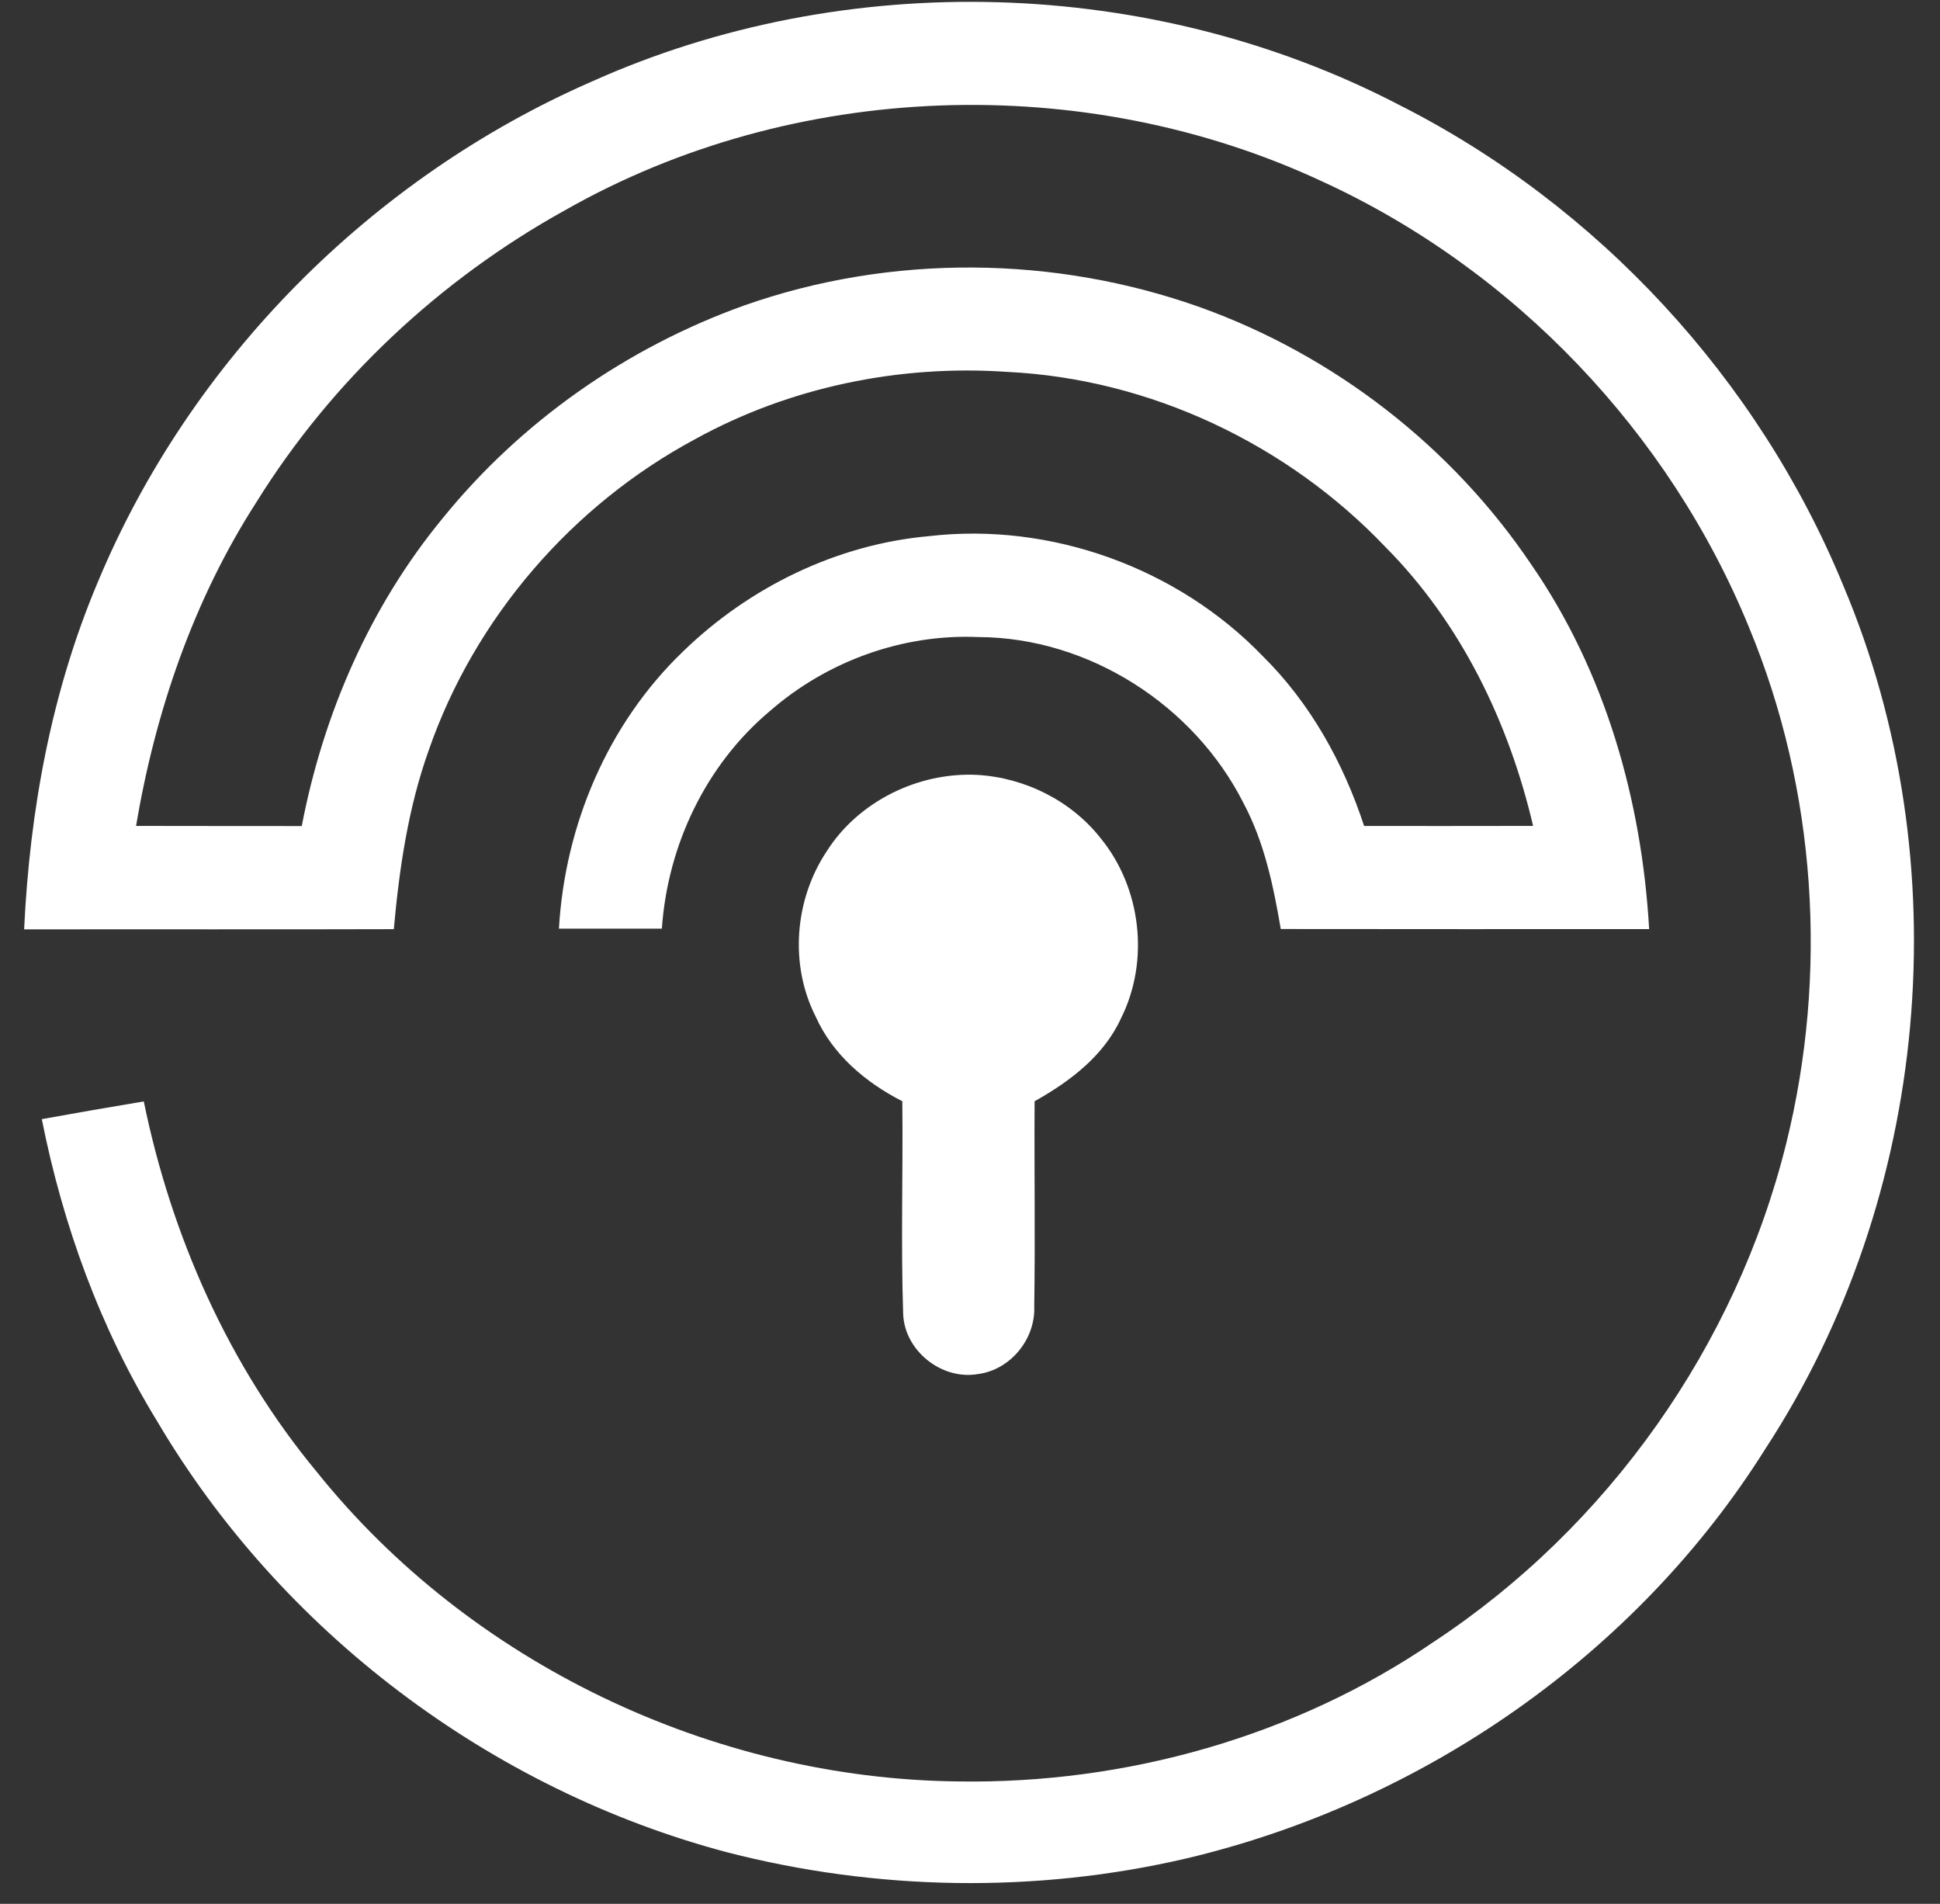
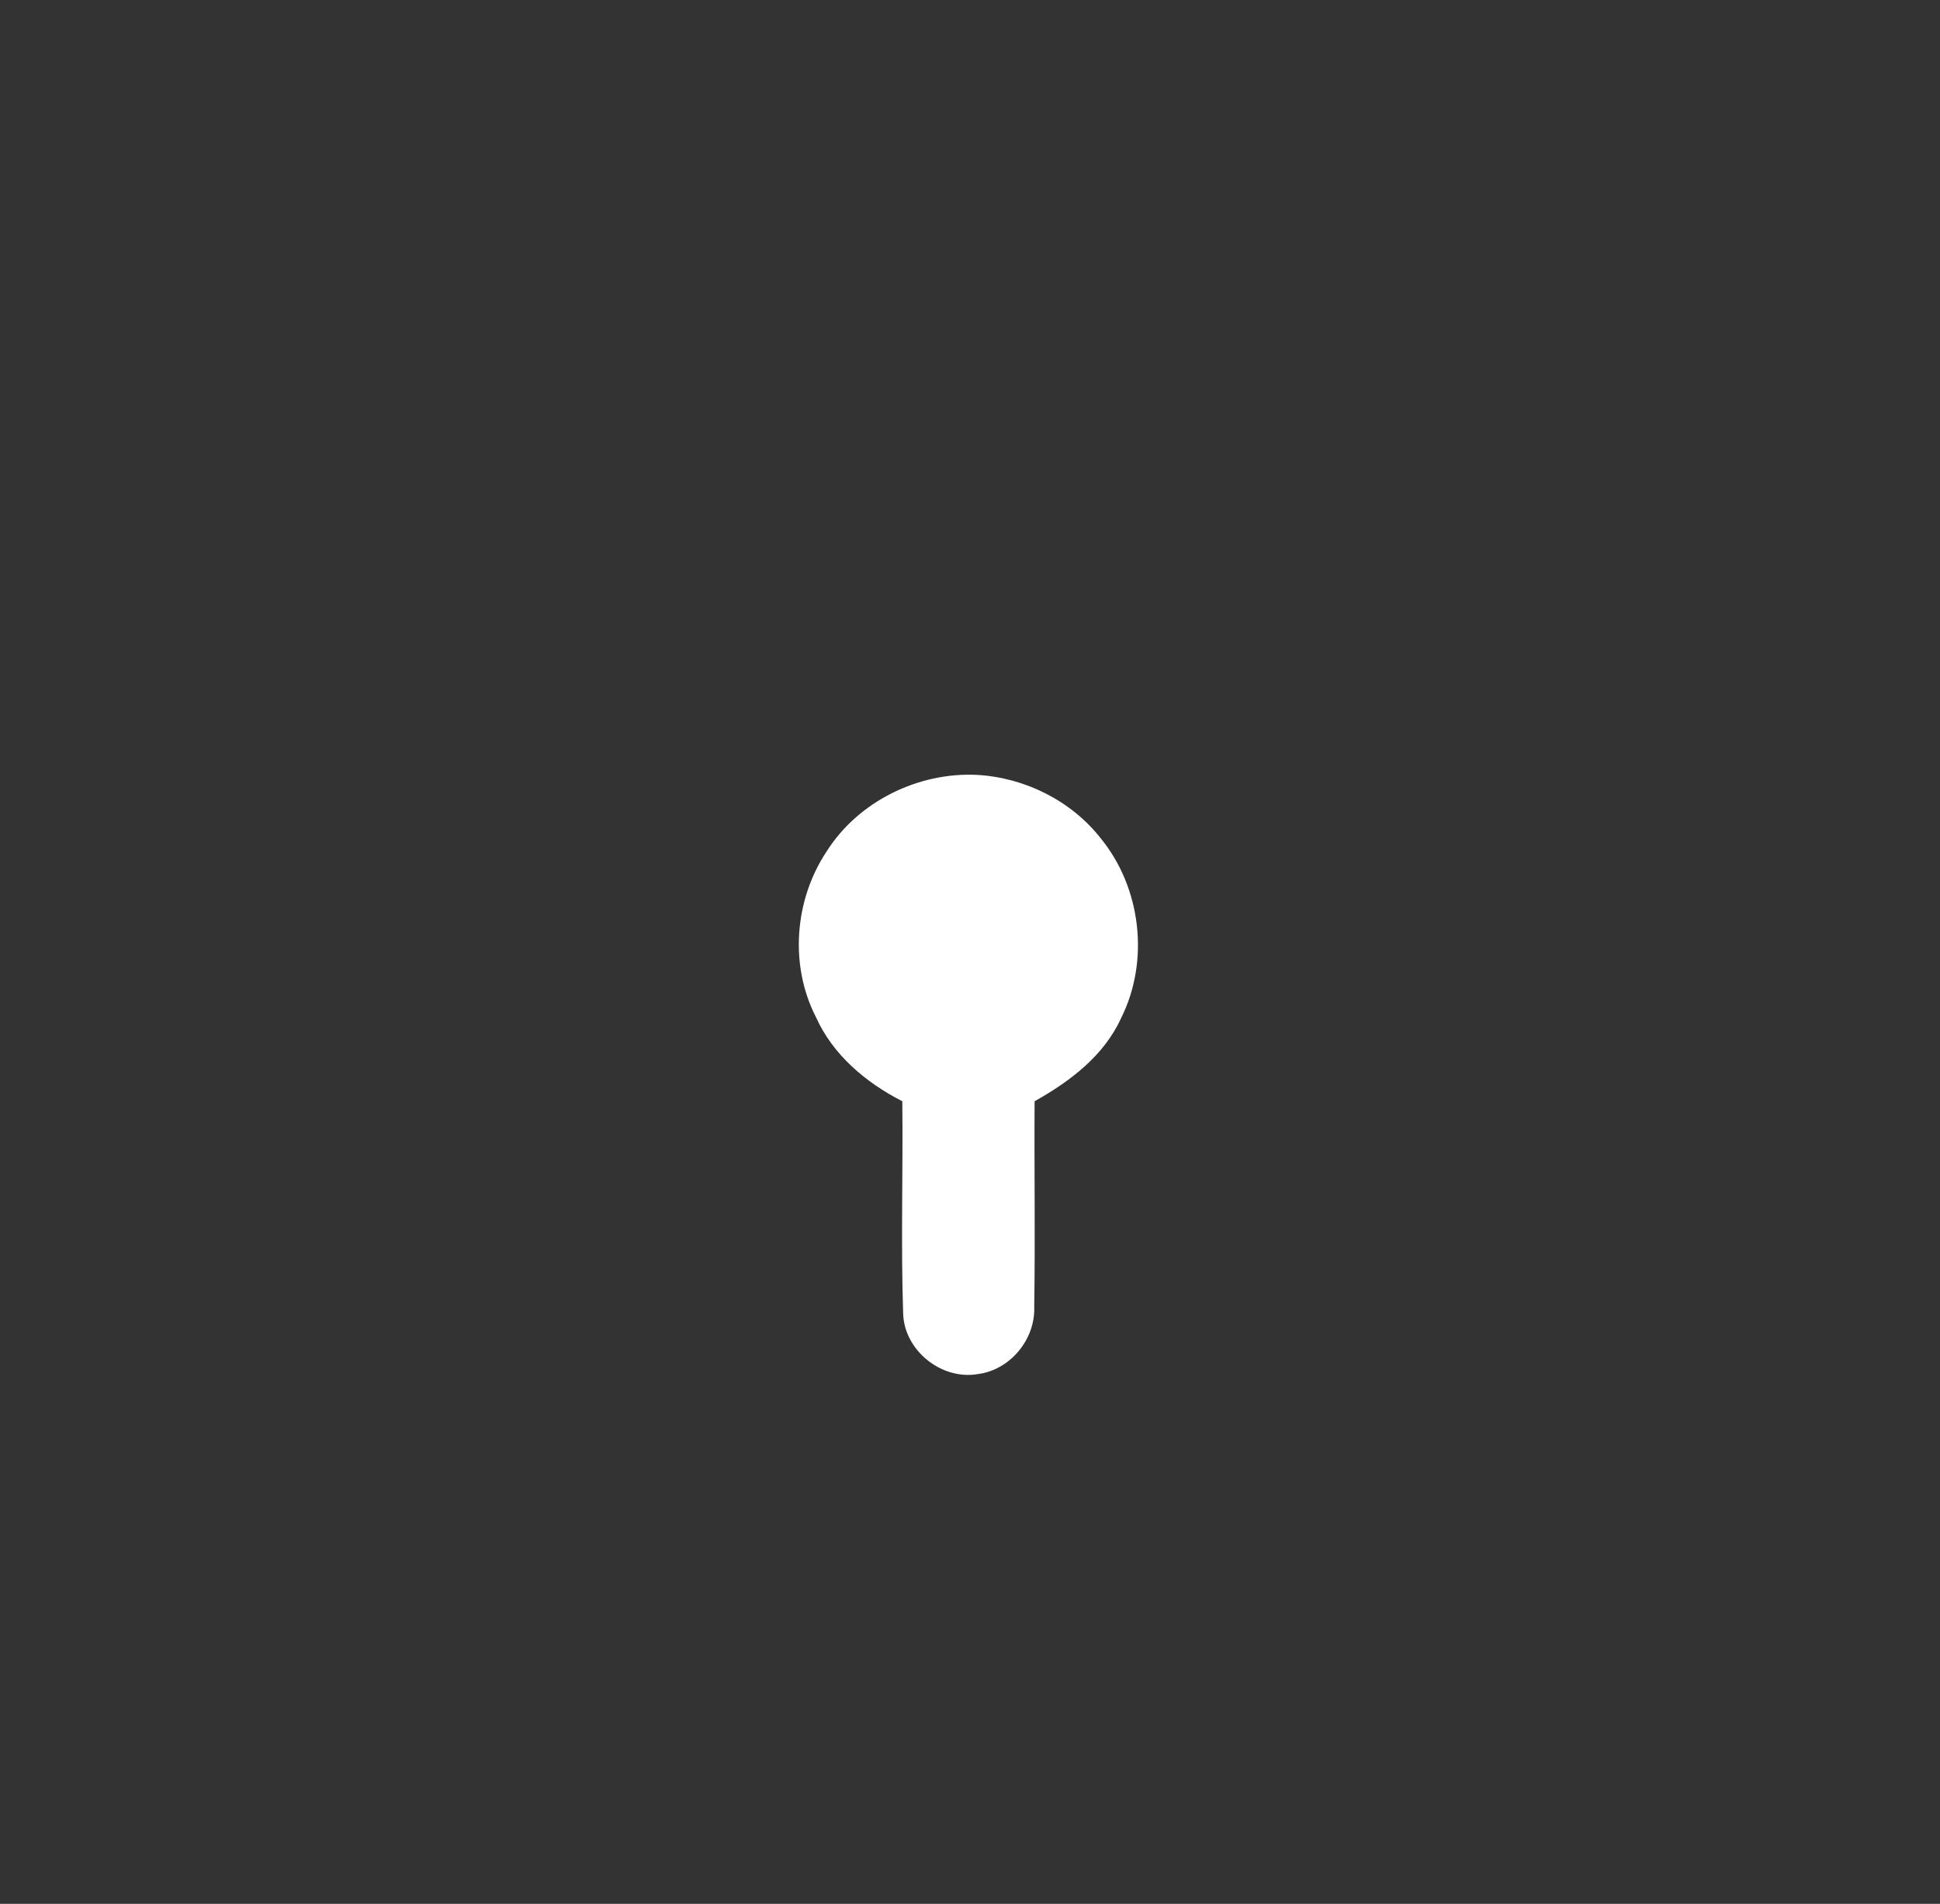
<svg xmlns="http://www.w3.org/2000/svg" width="53px" height="52px" viewBox="0 0 53 52" version="1.1">
  <rect x="0" y="0" width="53" height="52" fill="#333333" stroke="none" />
  <title>Shape</title>
  <desc>Created with Sketch.</desc>
  <g id="Page-1" stroke="none" stroke-width="1" fill="none" fill-rule="evenodd">
-     <path d="M16.168,2.227 C23.109,-0.887 31.458,-0.645 38.208,2.857 C43.654,5.604 48.037,10.356 50.353,15.982 C53.562,23.563 52.733,32.684 48.226,39.576 C44.703,45.19 38.865,49.231 32.42,50.757 C28.3,51.72 23.944,51.645 19.848,50.587 C13.39,48.871 7.674,44.555 4.287,38.807 C2.74,36.282 1.718,33.466 1.142,30.567 C2.07,30.399 2.997,30.238 3.928,30.083 C4.681,33.761 6.248,37.301 8.655,40.202 C12.847,45.429 19.46,48.577 26.161,48.656 C30.747,48.731 35.38,47.432 39.174,44.84 C43.928,41.706 47.425,36.758 48.796,31.243 C49.95,26.597 49.623,21.579 47.788,17.149 C45.613,11.818 41.365,7.359 36.116,4.953 C29.621,1.925 21.679,2.195 15.442,5.739 C12.018,7.634 9.07,10.394 7.005,13.715 C5.286,16.387 4.243,19.438 3.717,22.558 C5.226,22.564 6.735,22.558 8.244,22.562 C8.829,19.509 10.104,16.57 12.088,14.162 C14.232,11.513 17.126,9.489 20.337,8.341 C24.336,6.933 28.814,6.973 32.801,8.397 C36.456,9.71 39.67,12.205 41.836,15.422 C43.855,18.345 44.852,21.857 45.054,25.376 C41.699,25.376 38.345,25.38 34.99,25.374 C34.789,24.193 34.54,22.999 33.97,21.932 C32.619,19.26 29.743,17.409 26.725,17.4 C24.654,17.309 22.584,18.064 21.03,19.424 C19.278,20.894 18.237,23.099 18.082,25.364 C17.144,25.362 16.207,25.364 15.27,25.364 C15.432,22.539 16.603,19.769 18.658,17.796 C20.466,16.04 22.858,14.867 25.385,14.643 C28.715,14.258 32.175,15.512 34.497,17.92 C35.797,19.204 36.701,20.834 37.267,22.56 C38.807,22.56 40.345,22.562 41.884,22.558 C41.222,19.732 39.916,17.022 37.855,14.946 C35.173,12.126 31.412,10.344 27.51,10.157 C24.575,9.955 21.577,10.57 18.998,11.991 C15.627,13.796 12.965,16.883 11.713,20.491 C11.151,22.063 10.908,23.723 10.759,25.378 C7.392,25.389 4.026,25.378 0.659,25.384 C0.812,22.146 1.401,18.91 2.666,15.913 C5.189,9.851 10.143,4.858 16.168,2.227 L16.168,2.227 Z" id="Shape" fill="#FFFFFF" fill-rule="nonzero" />
    <path d="M22.578,23.263 C23.441,21.891 25.089,21.081 26.704,21.165 C28.004,21.242 29.268,21.872 30.073,22.899 C31.178,24.251 31.41,26.245 30.628,27.807 C30.16,28.837 29.229,29.538 28.265,30.078 C28.253,31.946 28.284,33.816 28.255,35.687 C28.29,36.575 27.604,37.416 26.716,37.53 C25.725,37.701 24.709,36.891 24.674,35.885 C24.61,33.951 24.672,32.013 24.651,30.078 C23.65,29.567 22.752,28.81 22.286,27.77 C21.565,26.354 21.705,24.58 22.578,23.263 L22.578,23.263 Z" id="Shape" fill="#FFFFFF" fill-rule="nonzero" />
  </g>
</svg>